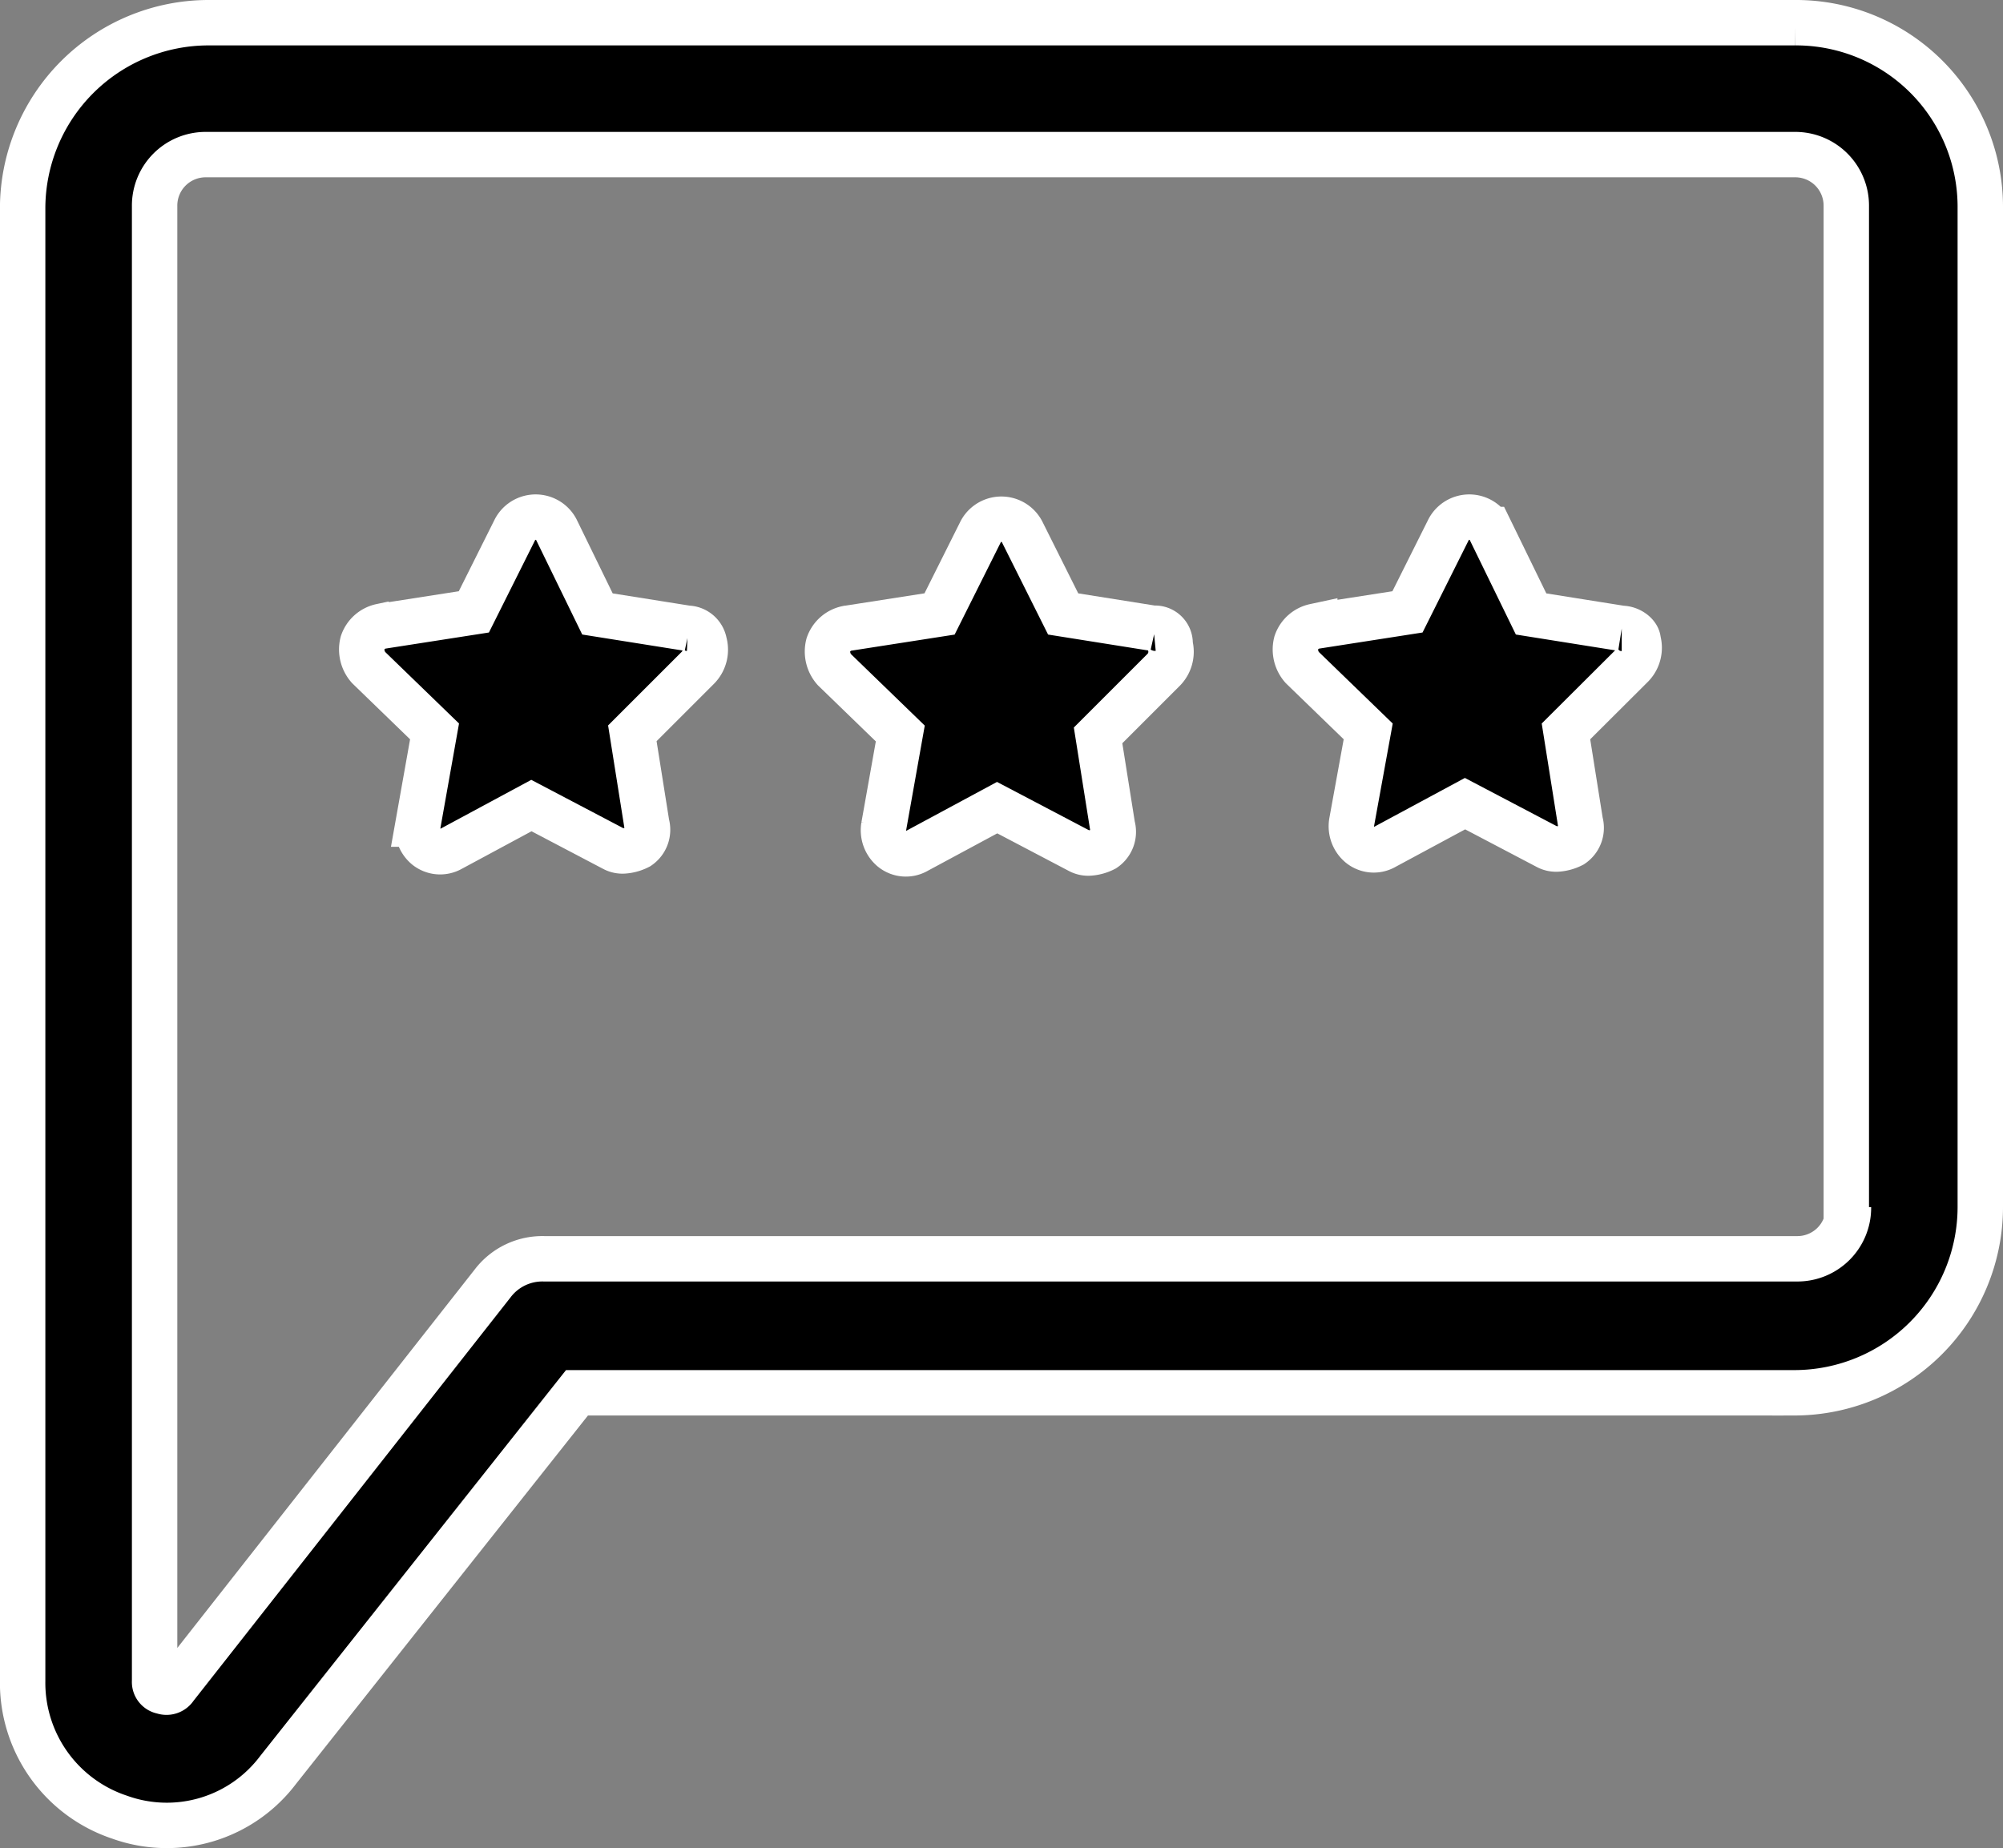
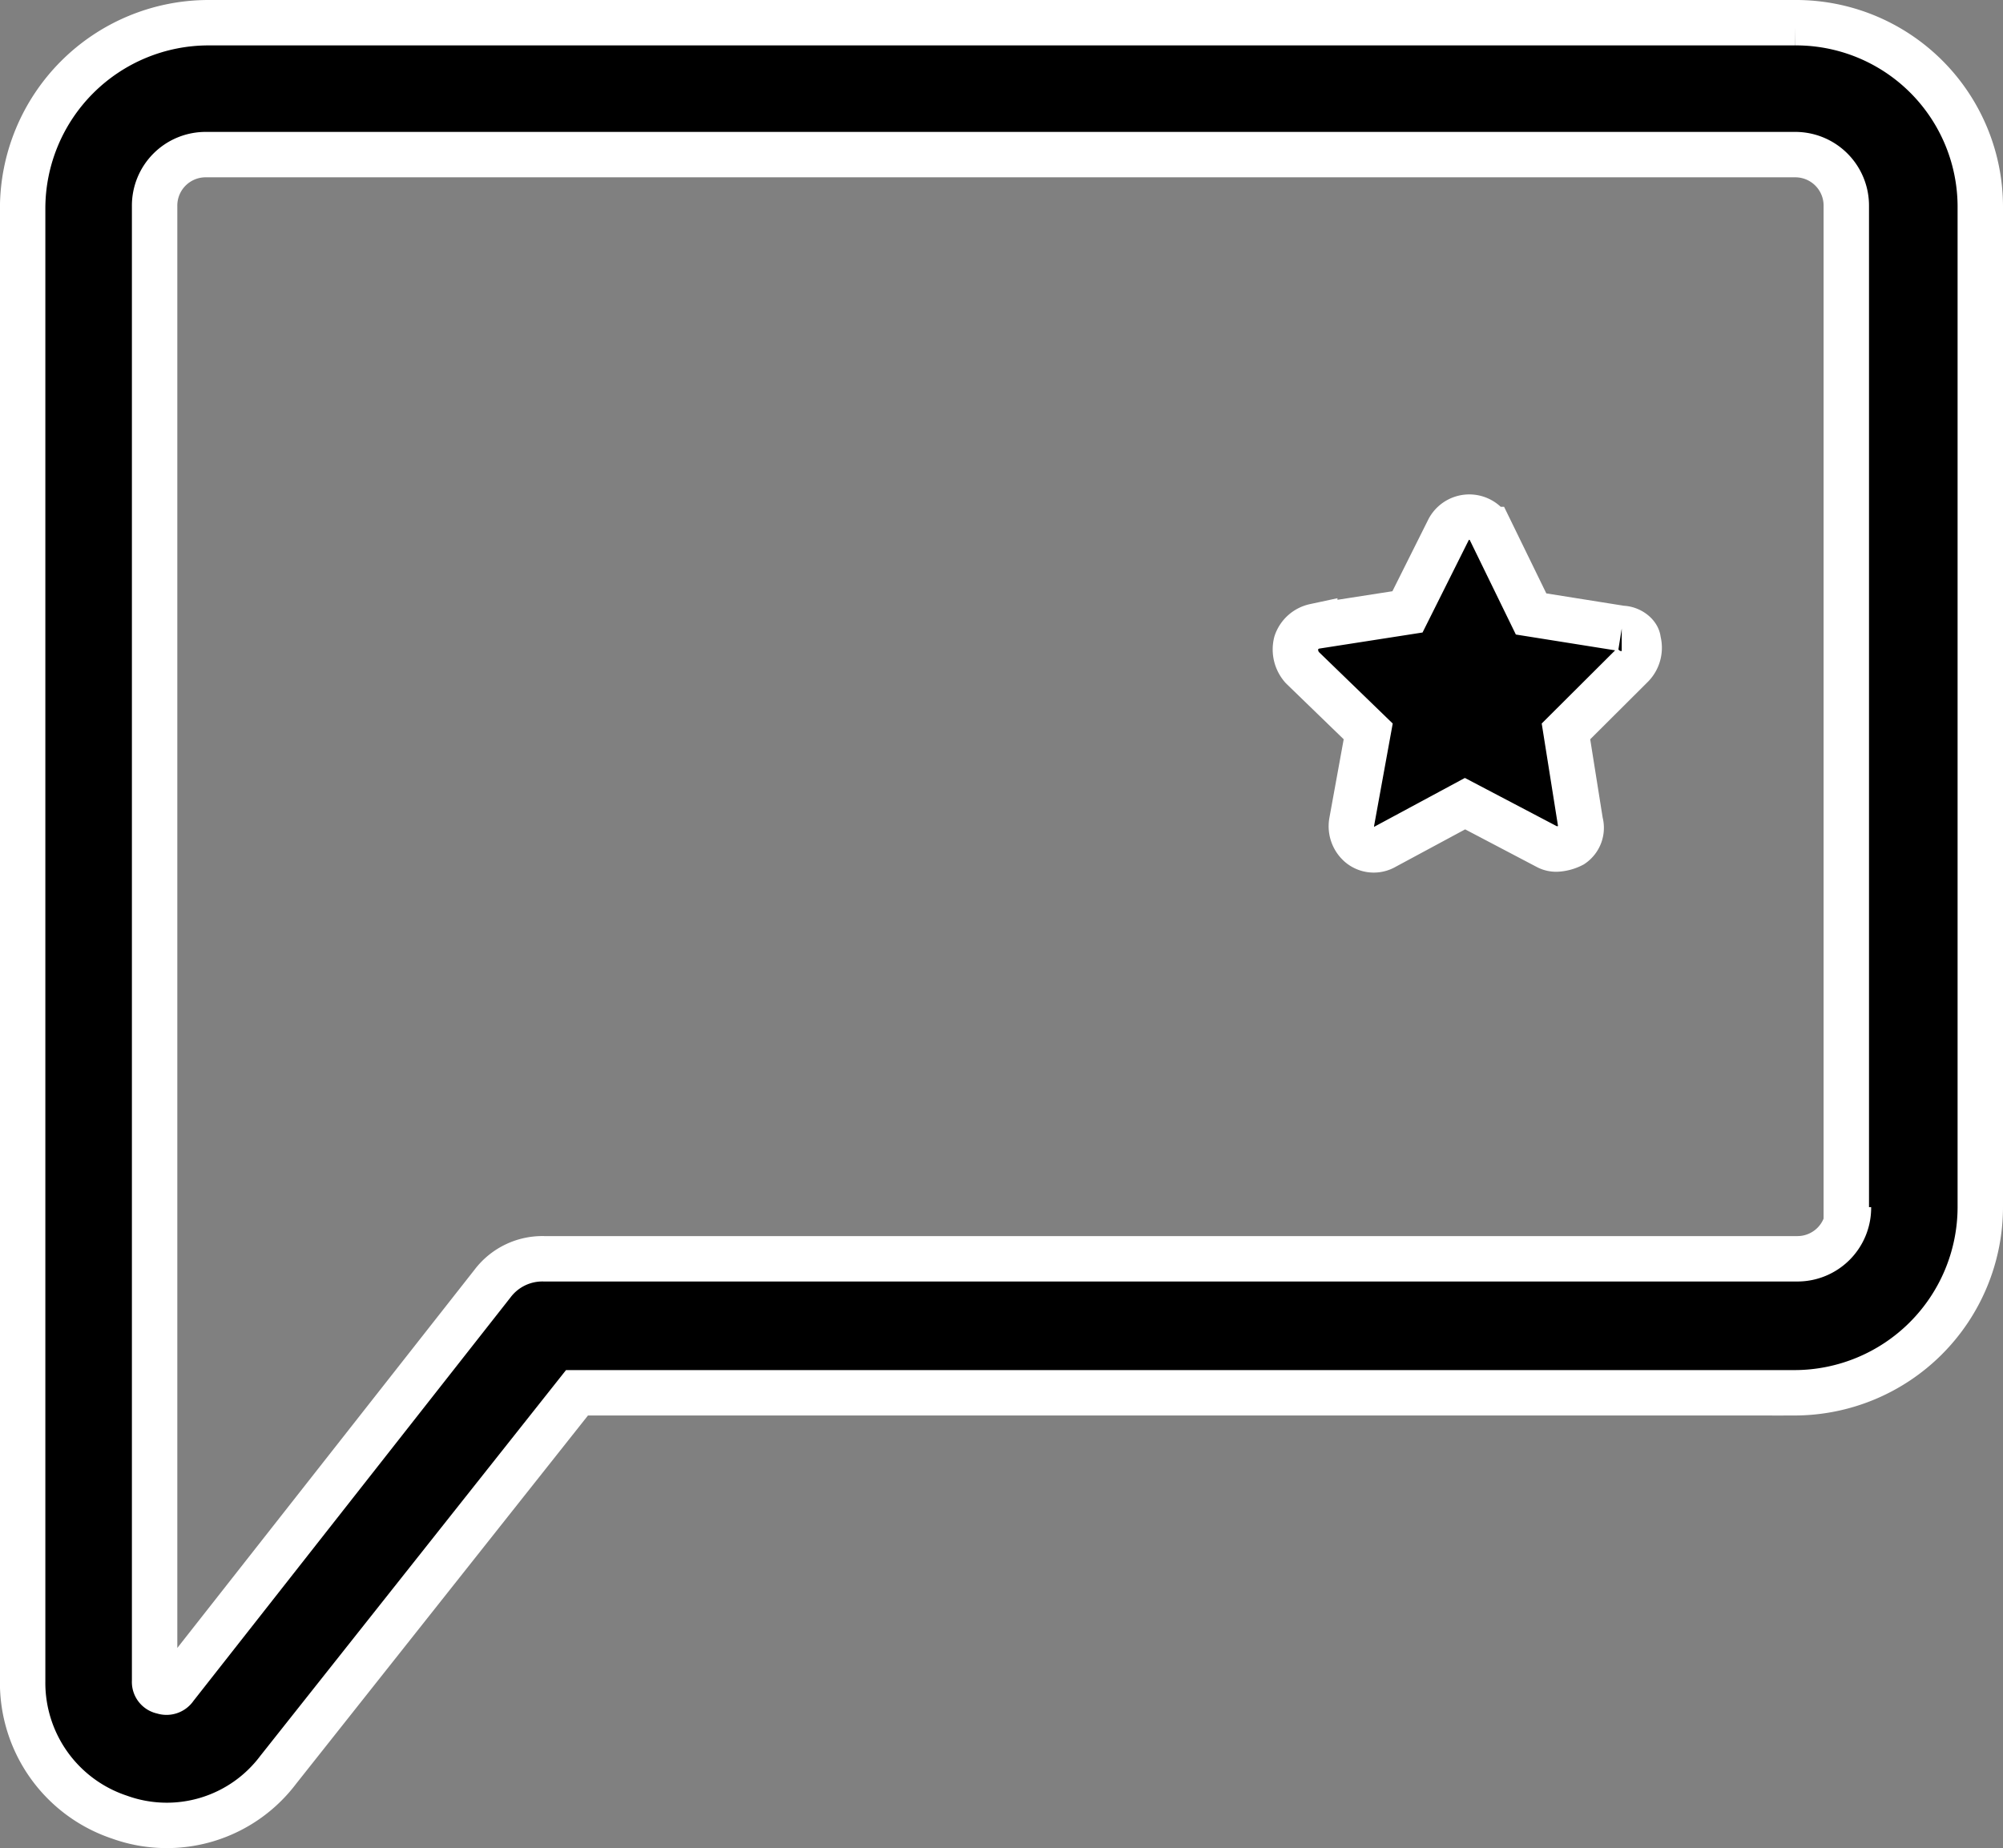
<svg xmlns="http://www.w3.org/2000/svg" width="66.162" height="61.058" viewBox="0 0 66.162 61.058">
  <rect x="0" y="0" width="66.162" height="61.058" fill="#808080" stroke="none" />
  <g id="Group_103641" data-name="Group 103641" transform="translate(-750.506 -3898.854)">
    <path id="Path_63705" data-name="Path 63705" d="M142.539,35.279H90.128A6.143,6.143,0,0,0,84,41.405V90.072a4.678,4.678,0,0,0,3.2,4.492A4.606,4.606,0,0,0,92.442,93l9.869-12.456h40.227a6.143,6.143,0,0,0,6.126-6.126V41.337a6.086,6.086,0,0,0-6.126-6.058Zm1.77,39.138a1.685,1.685,0,0,1-1.7,1.7H101.222a2.064,2.064,0,0,0-1.7.817L89.039,90.277a.338.338,0,0,1-.408.136.318.318,0,0,1-.272-.34V41.337a1.685,1.685,0,0,1,1.7-1.7h52.479a1.685,1.685,0,0,1,1.7,1.7v33.08Z" transform="translate(667.254 3864.325)" stroke="#fff" stroke-width="1.5" />
-     <path id="Path_63706" data-name="Path 63706" d="M440.657,173.353l-2.995-.477-1.361-2.791a.771.771,0,0,0-1.361,0l-1.361,2.722-3.063.477a.83.83,0,0,0-.612.545.9.9,0,0,0,.2.817l2.178,2.11-.546,3a.811.811,0,0,0,.272.749.713.713,0,0,0,.817.068l2.655-1.43,2.722,1.43a.615.615,0,0,0,.34.068,1.258,1.258,0,0,0,.477-.136.68.68,0,0,0,.272-.749l-.477-3L441,174.577a.849.849,0,0,0,.2-.817c0-.2-.272-.407-.544-.407Z" transform="translate(363.418 3746.262)" stroke="#fff" stroke-width="1.5" />
-     <path id="Path_63707" data-name="Path 63707" d="M313.534,173.847l-3-.477-1.361-2.722a.771.771,0,0,0-1.361,0l-1.361,2.722-3.063.477a.83.83,0,0,0-.612.545.9.9,0,0,0,.2.817l2.178,2.11-.545,3.063a.81.81,0,0,0,.272.749.713.713,0,0,0,.817.068l2.655-1.43,2.722,1.43a.615.615,0,0,0,.34.068,1.258,1.258,0,0,0,.477-.136.68.68,0,0,0,.272-.749l-.477-3,2.178-2.178a.849.849,0,0,0,.2-.817.5.5,0,0,0-.545-.544Z" transform="translate(475.09 3745.768)" stroke="#fff" stroke-width="1.5" />
-     <path id="Path_63708" data-name="Path 63708" d="M186.974,173.353l-3-.477-1.361-2.791a.771.771,0,0,0-1.361,0l-1.361,2.722-3.063.477a.83.83,0,0,0-.613.545.9.9,0,0,0,.2.817l2.178,2.11-.545,3.063a.81.81,0,0,0,.272.749.723.723,0,0,0,.817.068l2.655-1.43,2.722,1.43a.615.615,0,0,0,.34.068,1.258,1.258,0,0,0,.477-.136.68.68,0,0,0,.272-.749l-.477-3,2.178-2.178a.849.849,0,0,0,.2-.817.577.577,0,0,0-.545-.475Z" transform="translate(586.267 3746.262)" stroke="#fff" stroke-width="1.5" />
+     <path id="Path_63706" data-name="Path 63706" d="M440.657,173.353l-2.995-.477-1.361-2.791a.771.771,0,0,0-1.361,0l-1.361,2.722-3.063.477a.83.83,0,0,0-.612.545.9.9,0,0,0,.2.817l2.178,2.11-.546,3a.811.811,0,0,0,.272.749.713.713,0,0,0,.817.068l2.655-1.43,2.722,1.43a.615.615,0,0,0,.34.068,1.258,1.258,0,0,0,.477-.136.68.68,0,0,0,.272-.749l-.477-3L441,174.577a.849.849,0,0,0,.2-.817c0-.2-.272-.407-.544-.407" transform="translate(363.418 3746.262)" stroke="#fff" stroke-width="1.5" />
  </g>
</svg>